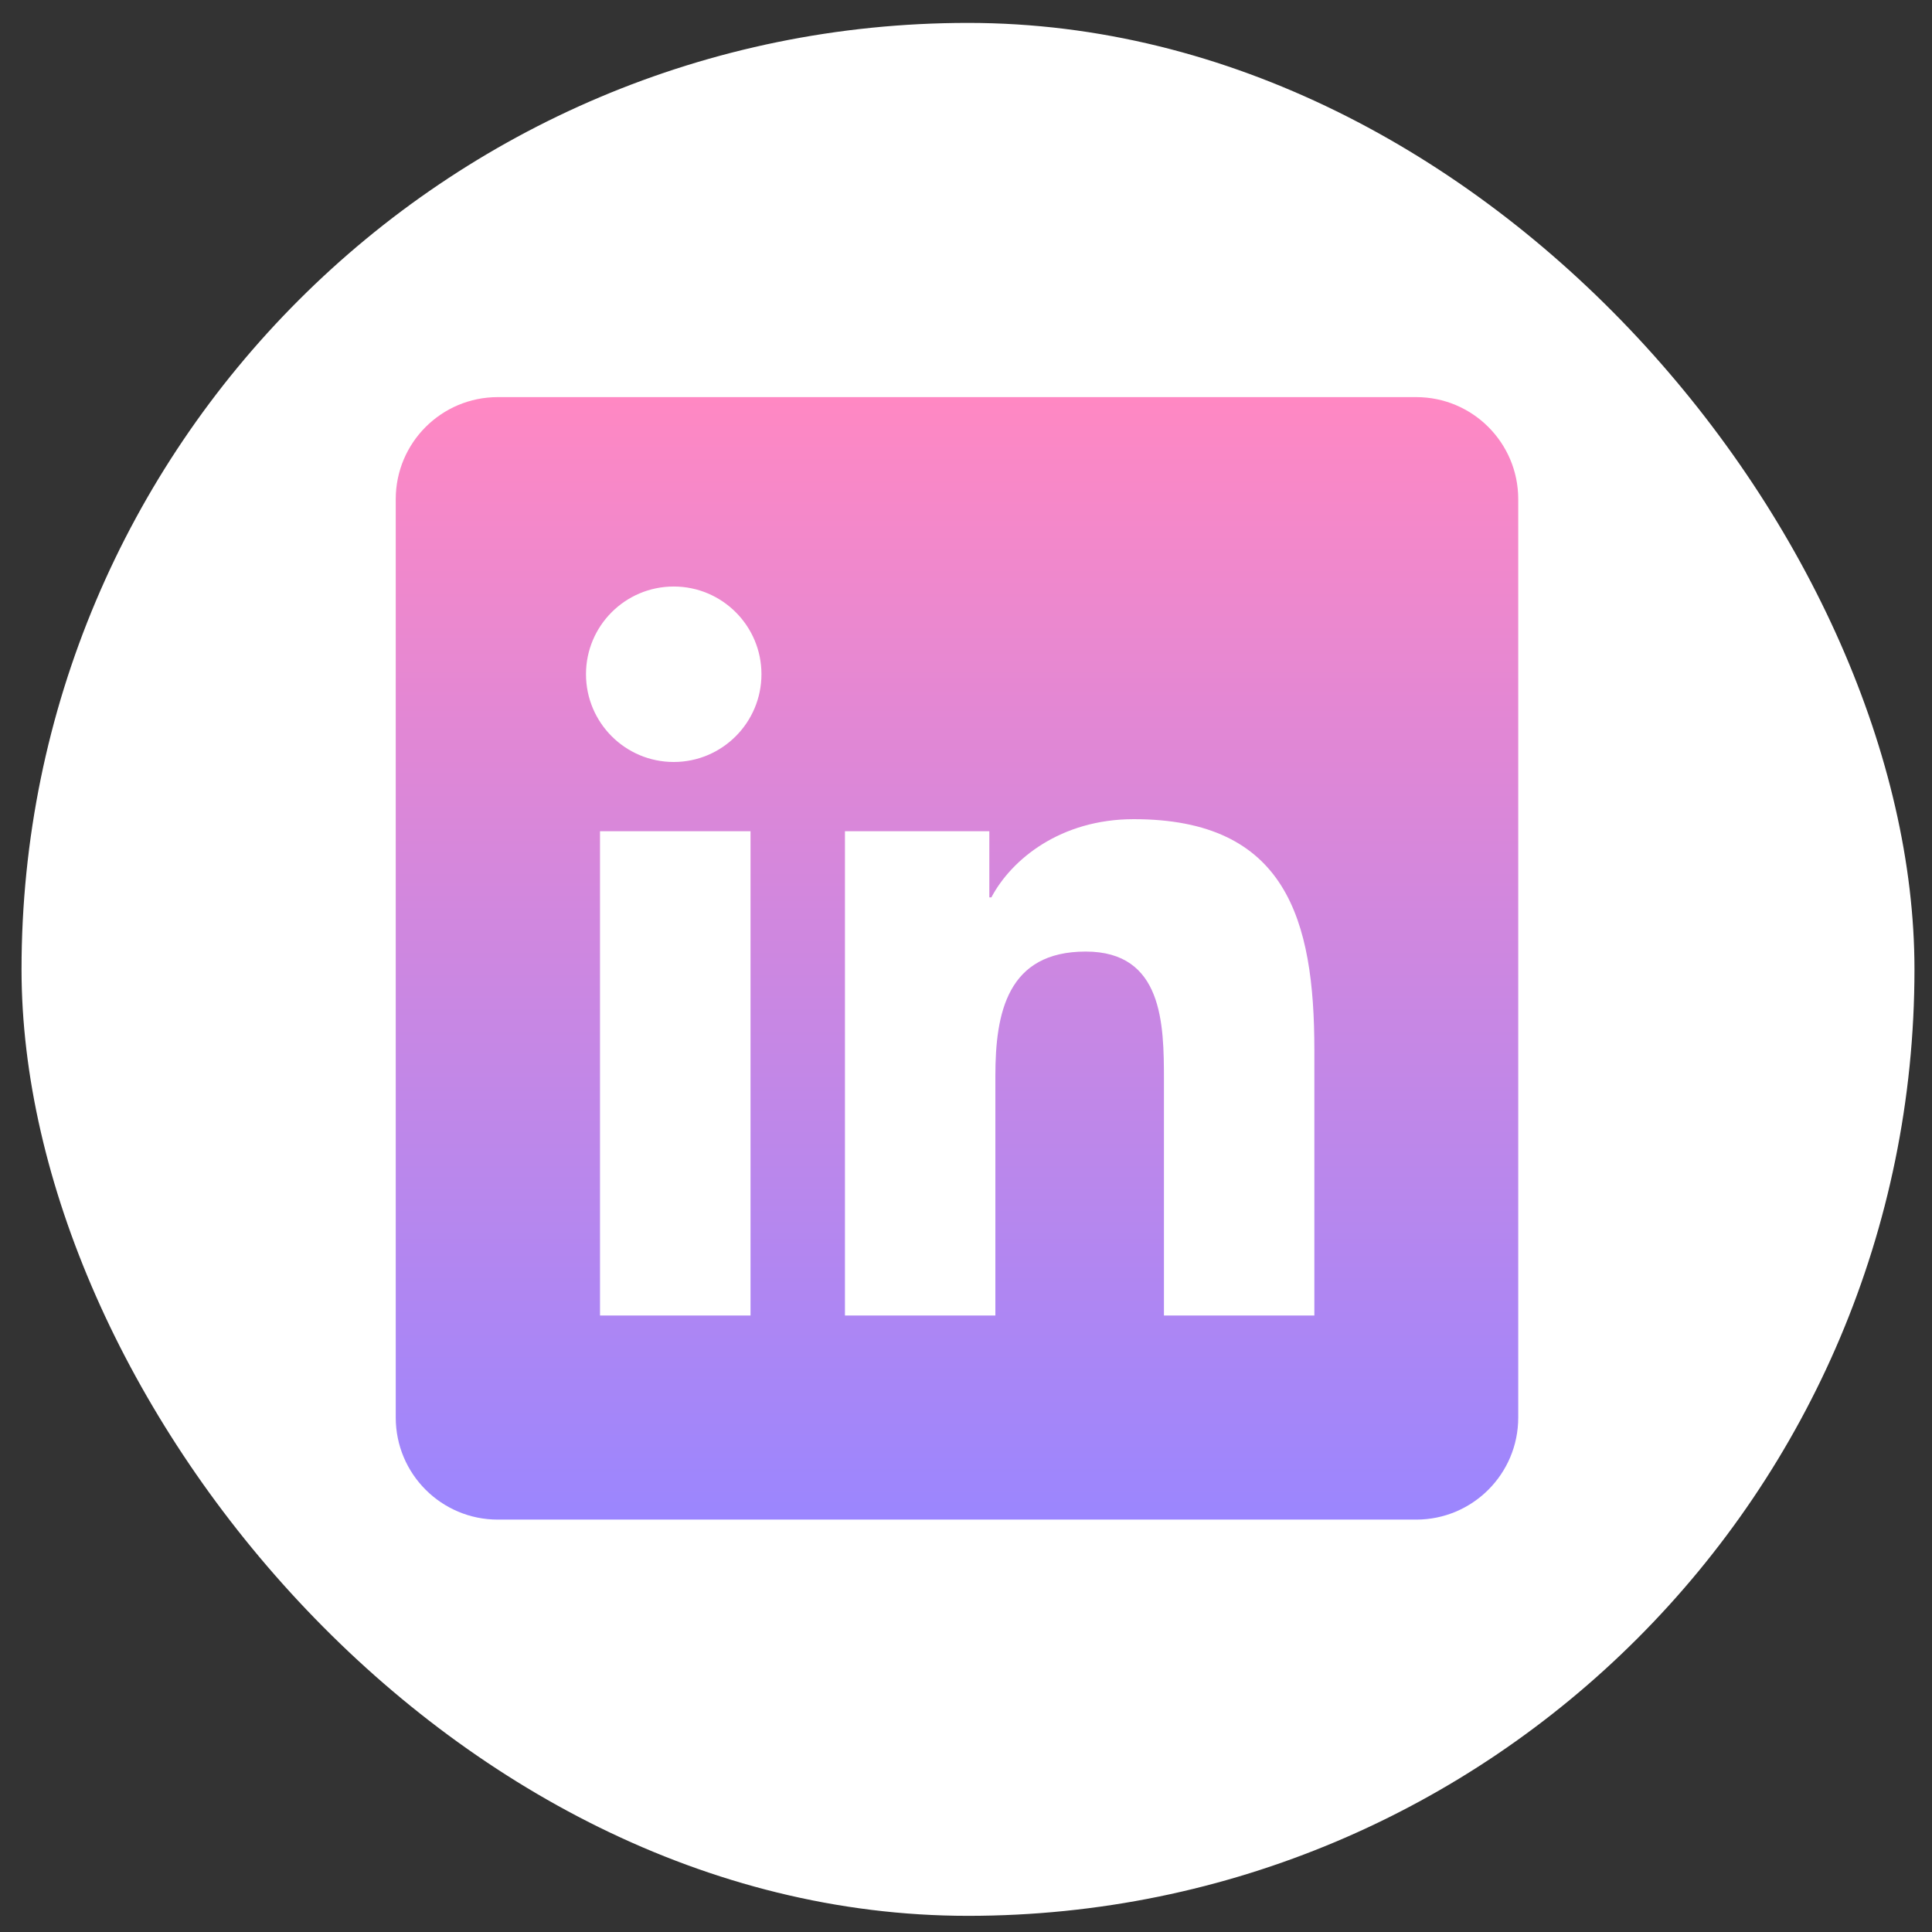
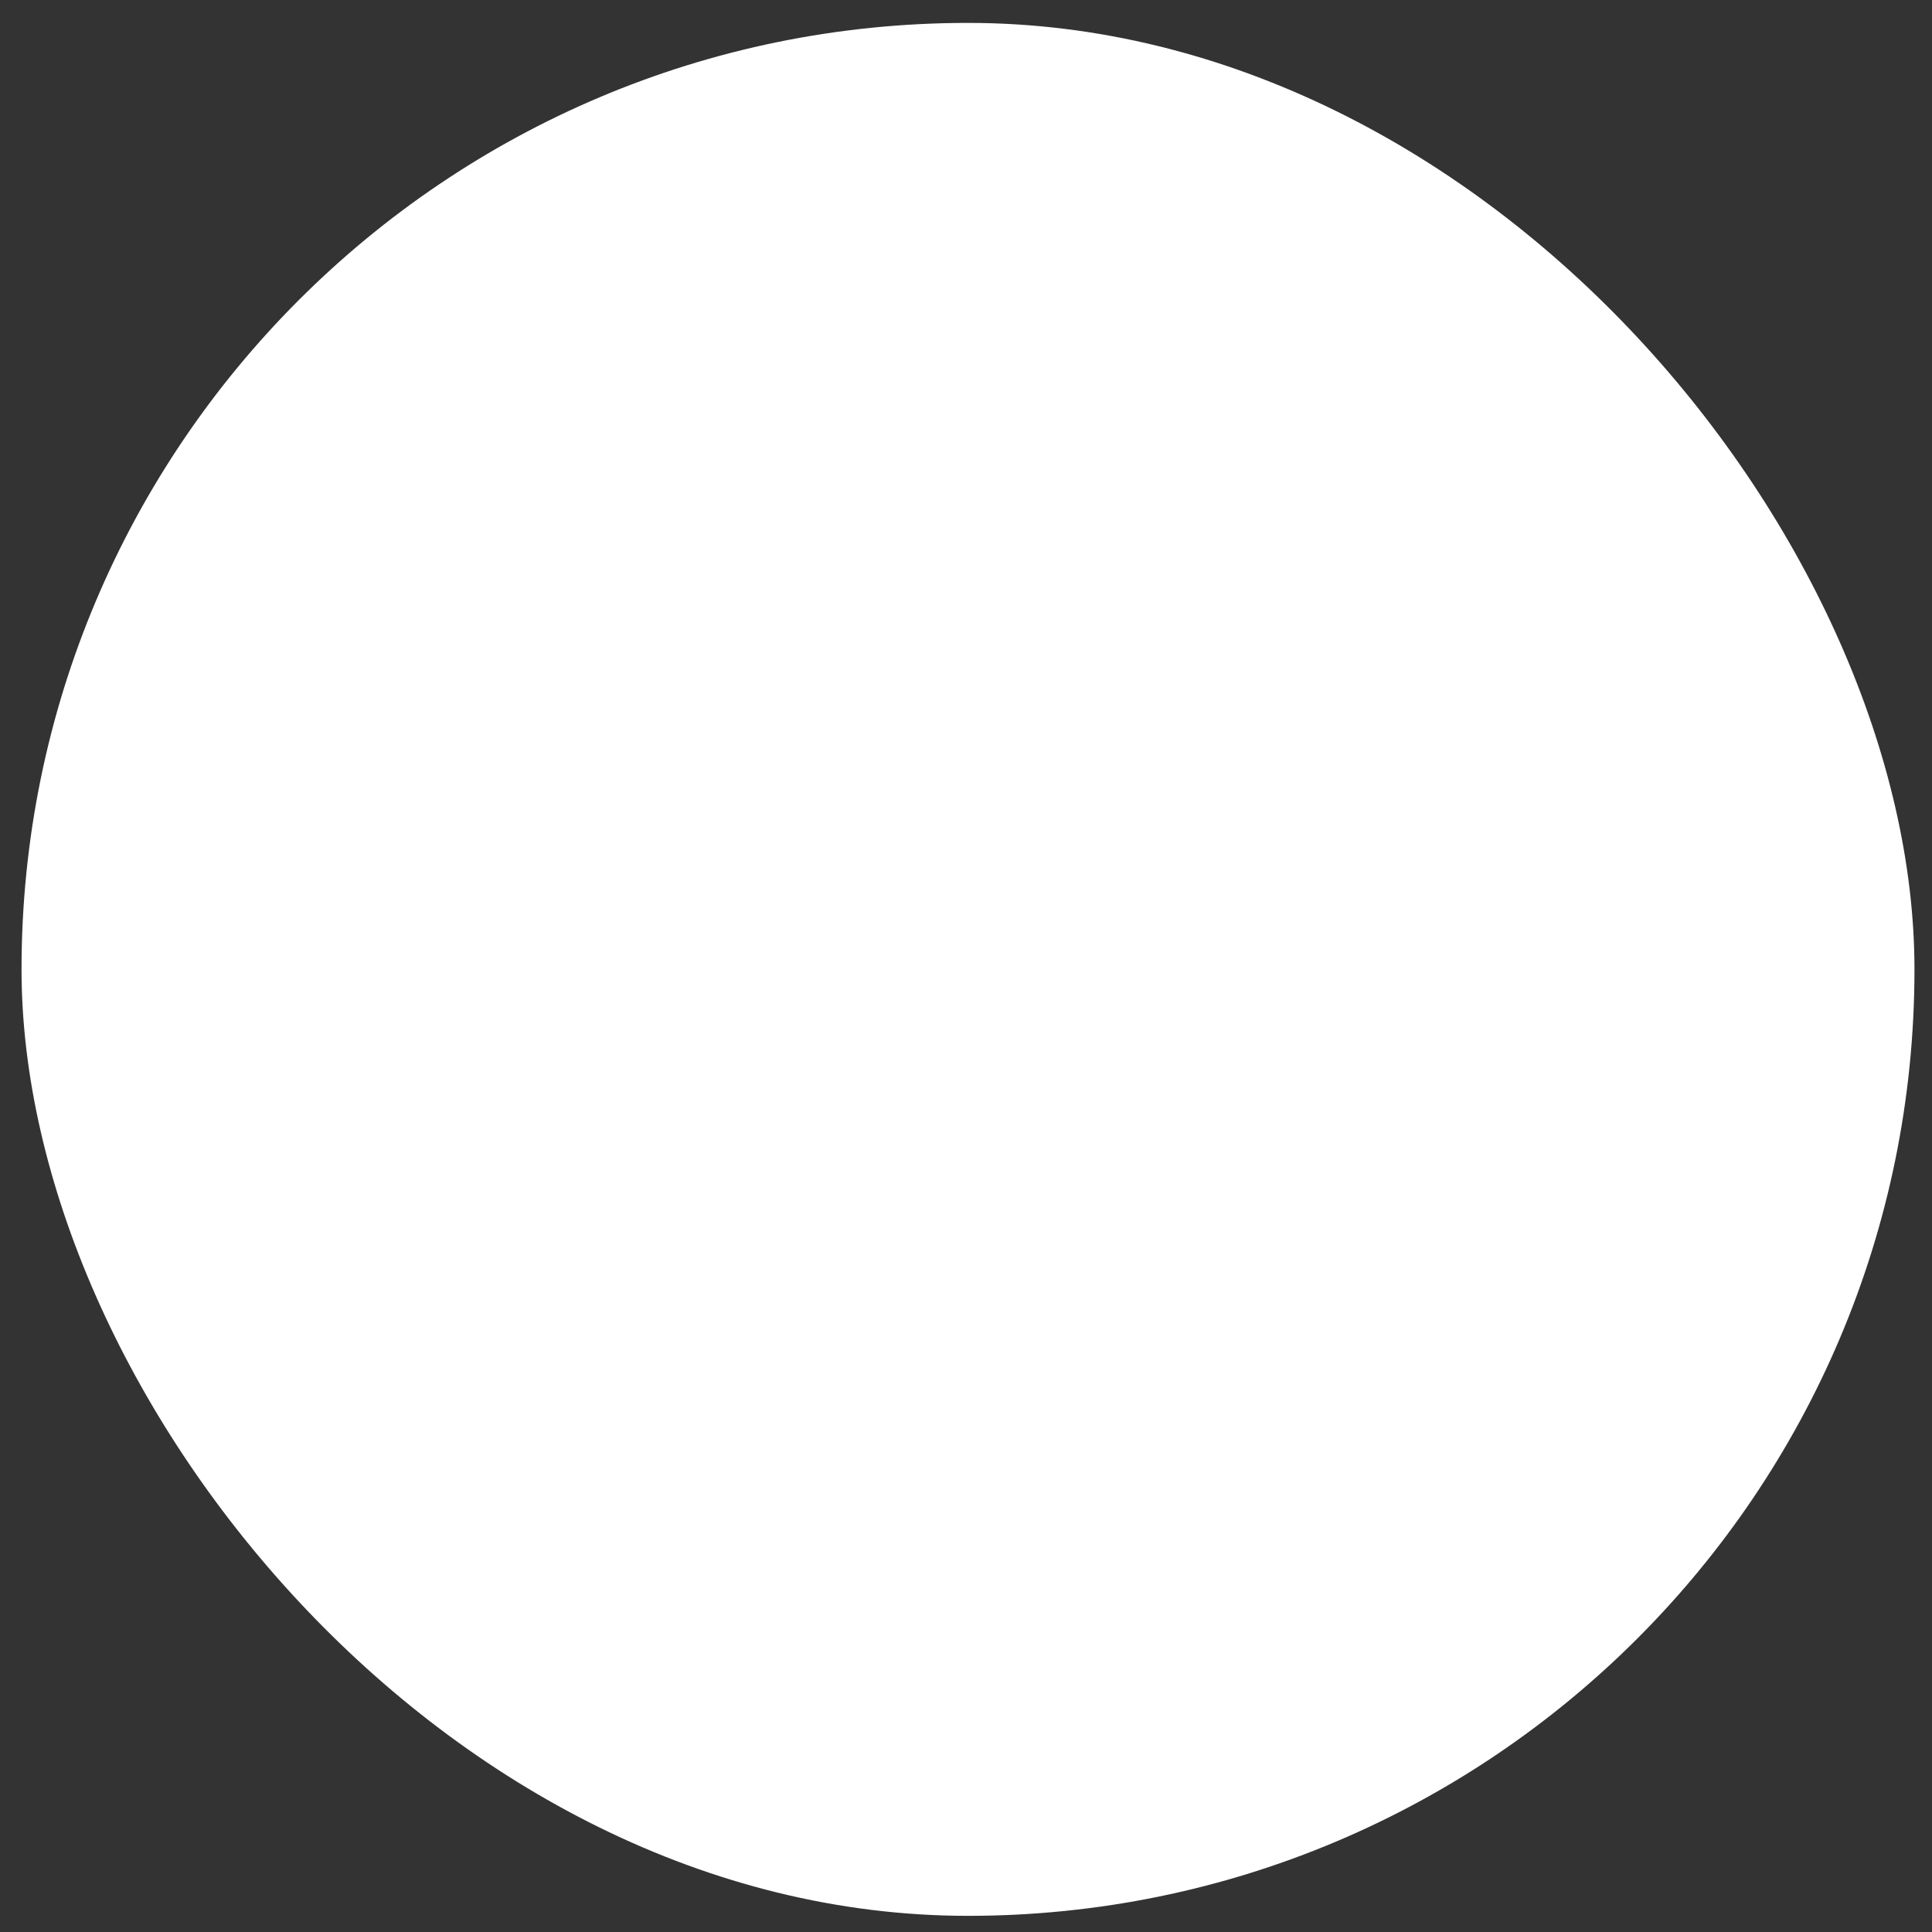
<svg xmlns="http://www.w3.org/2000/svg" width="55" height="55" viewBox="0 0 55 55" fill="none">
  <rect x="0" y="0" width="55" height="55" fill="#333333" stroke="none" />
  <rect x="0.613" y="0.652" width="53.888" height="53.888" rx="26.944" fill="white" />
-   <path d="M40.316 11.305H14.171C12.566 11.305 11.266 12.605 11.266 14.21V40.355C11.266 41.96 12.566 43.26 14.171 43.26H40.316C41.921 43.26 43.221 41.96 43.221 40.355V14.21C43.221 12.605 41.921 11.305 40.316 11.305ZM21.366 37.45H17.081V23.663H21.366V37.45ZM19.18 21.692C17.799 21.692 16.682 20.572 16.682 19.193C16.682 17.815 17.8 16.697 19.18 16.697C20.557 16.697 21.677 17.816 21.677 19.193C21.677 20.572 20.557 21.692 19.18 21.692ZM37.417 37.45H33.135V30.745C33.135 29.146 33.106 27.089 30.908 27.089C28.678 27.089 28.336 28.831 28.336 30.629V37.45H24.054V23.663H28.164V25.547H28.222C28.795 24.463 30.192 23.32 32.276 23.32C36.615 23.32 37.417 26.176 37.417 29.888V37.45Z" fill="url(#paint0_linear_1_55822)" />
  <defs>
    <linearGradient id="paint0_linear_1_55822" x1="27.243" y1="11.305" x2="27.243" y2="43.26" gradientUnits="userSpaceOnUse">
      <stop stop-color="#FF88C3" />
      <stop offset="1" stop-color="#9B86FE" />
    </linearGradient>
  </defs>
</svg>